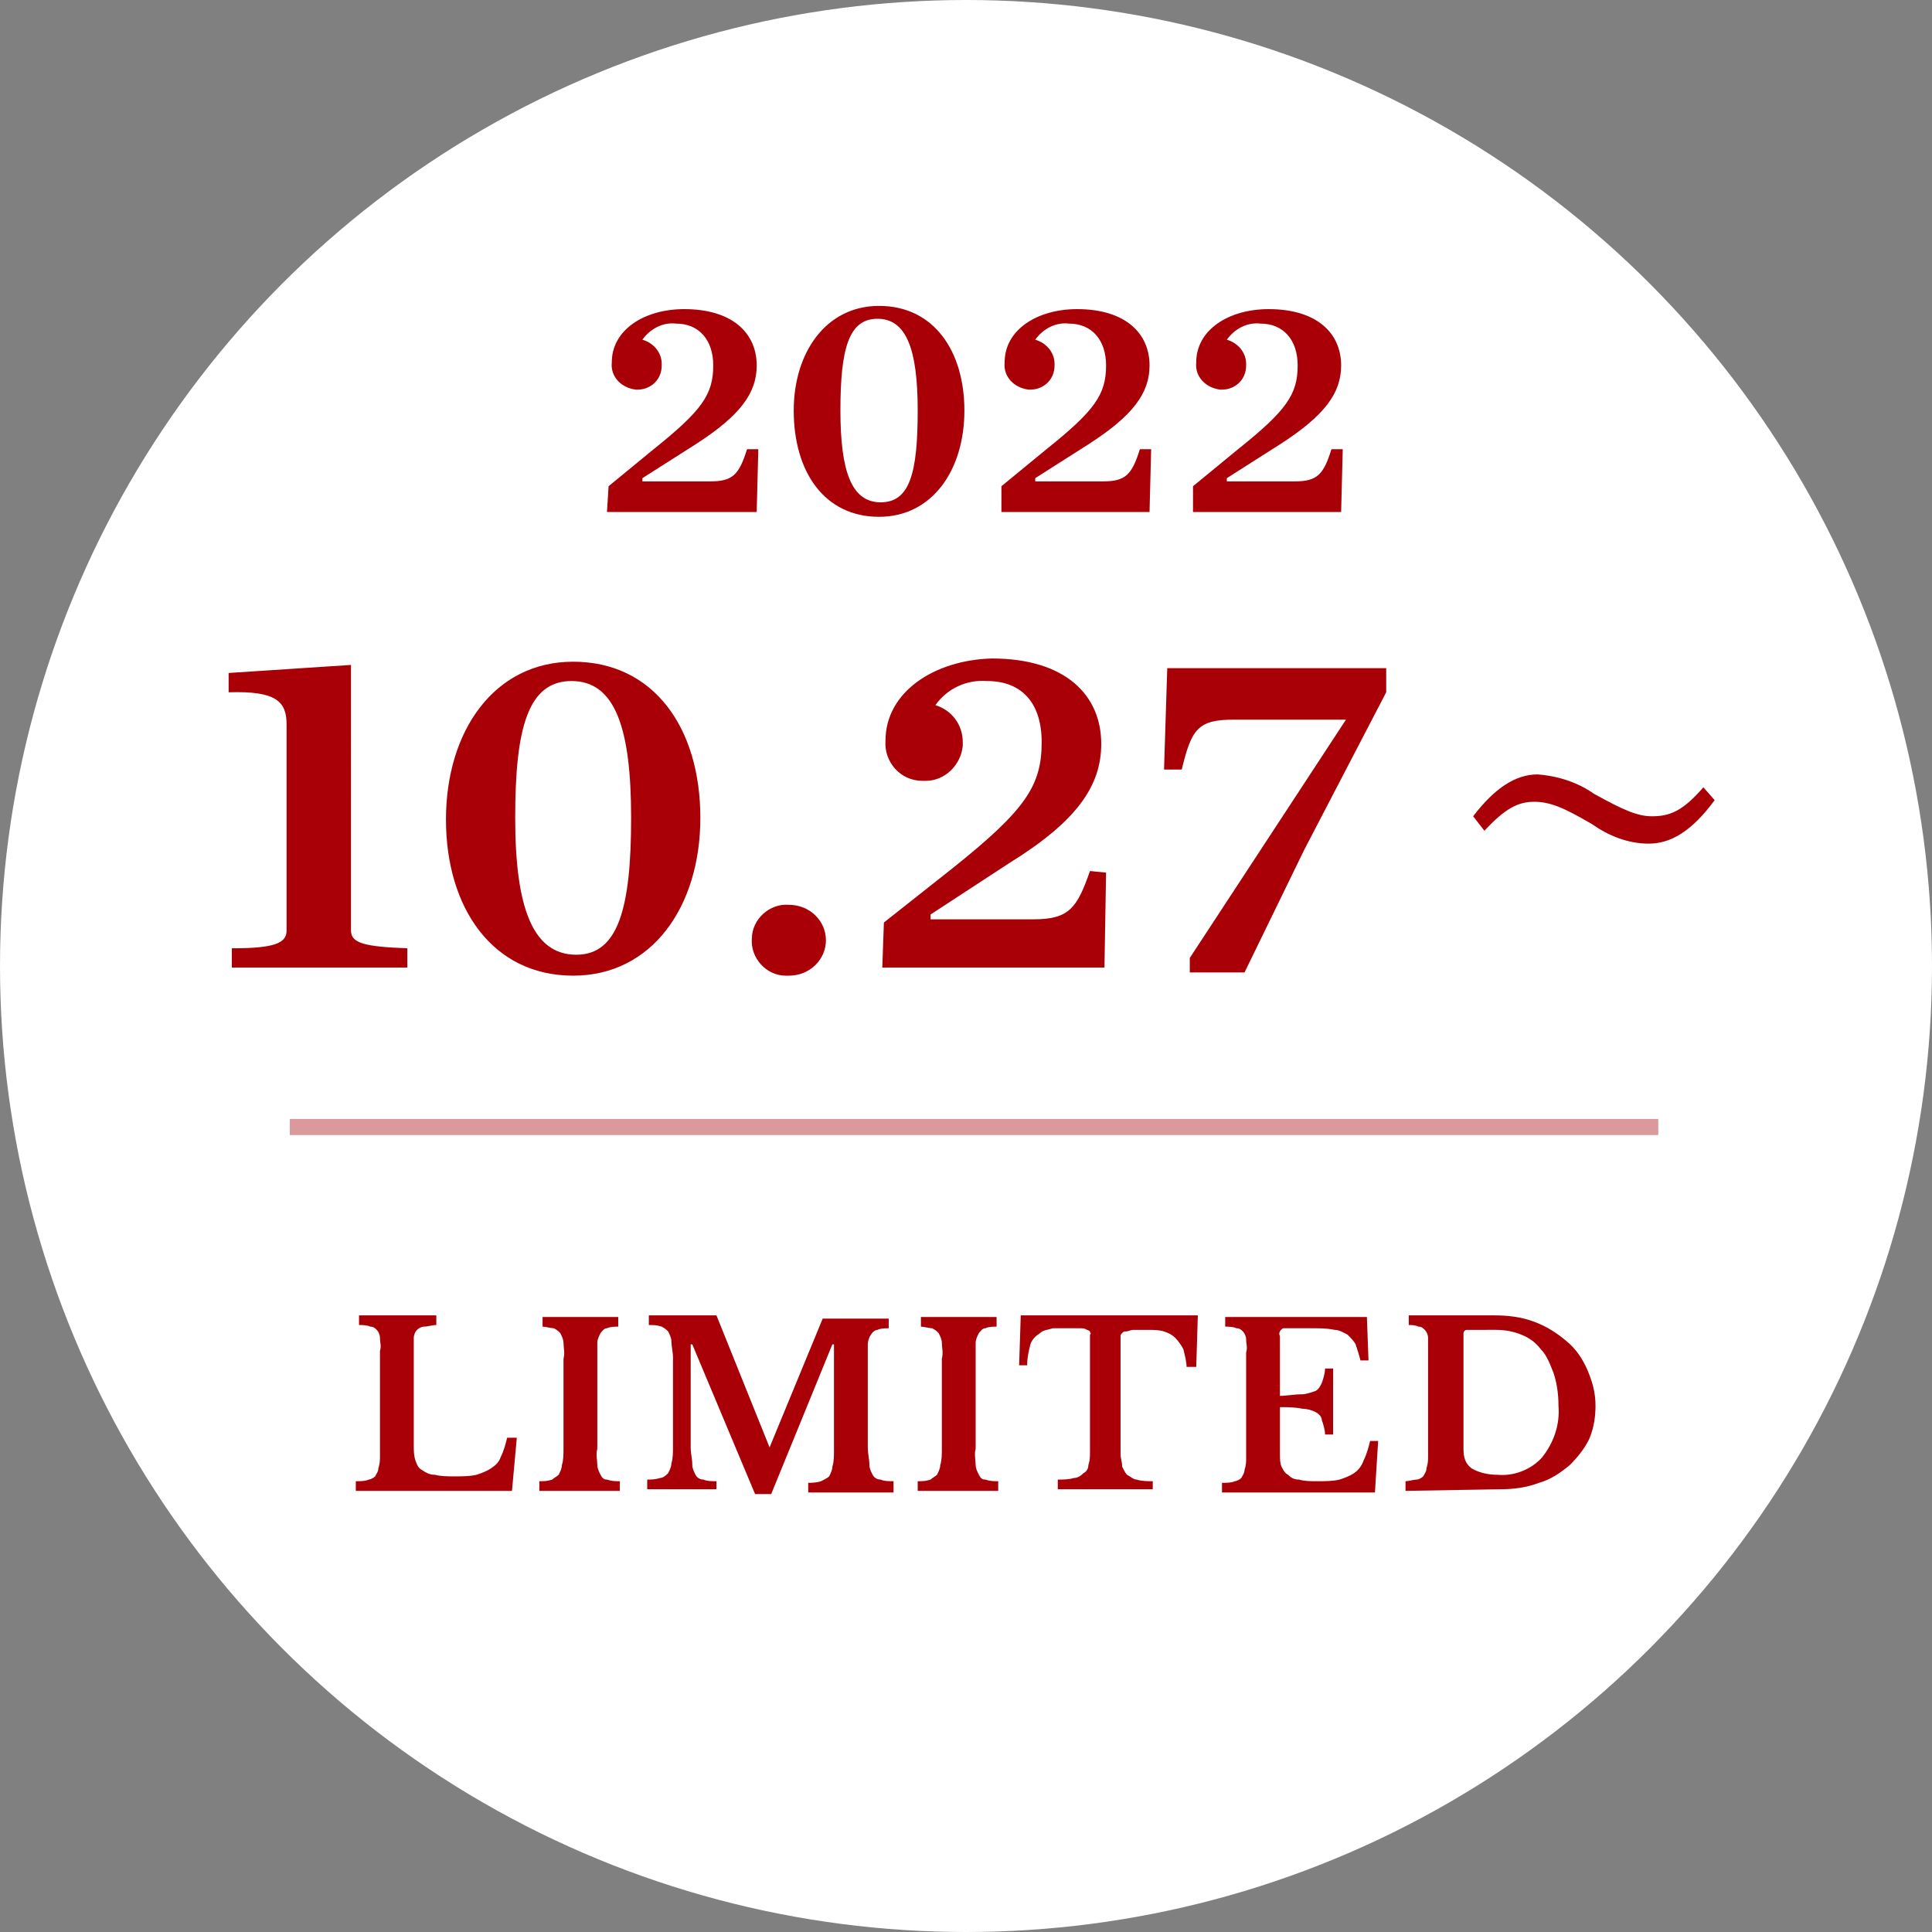
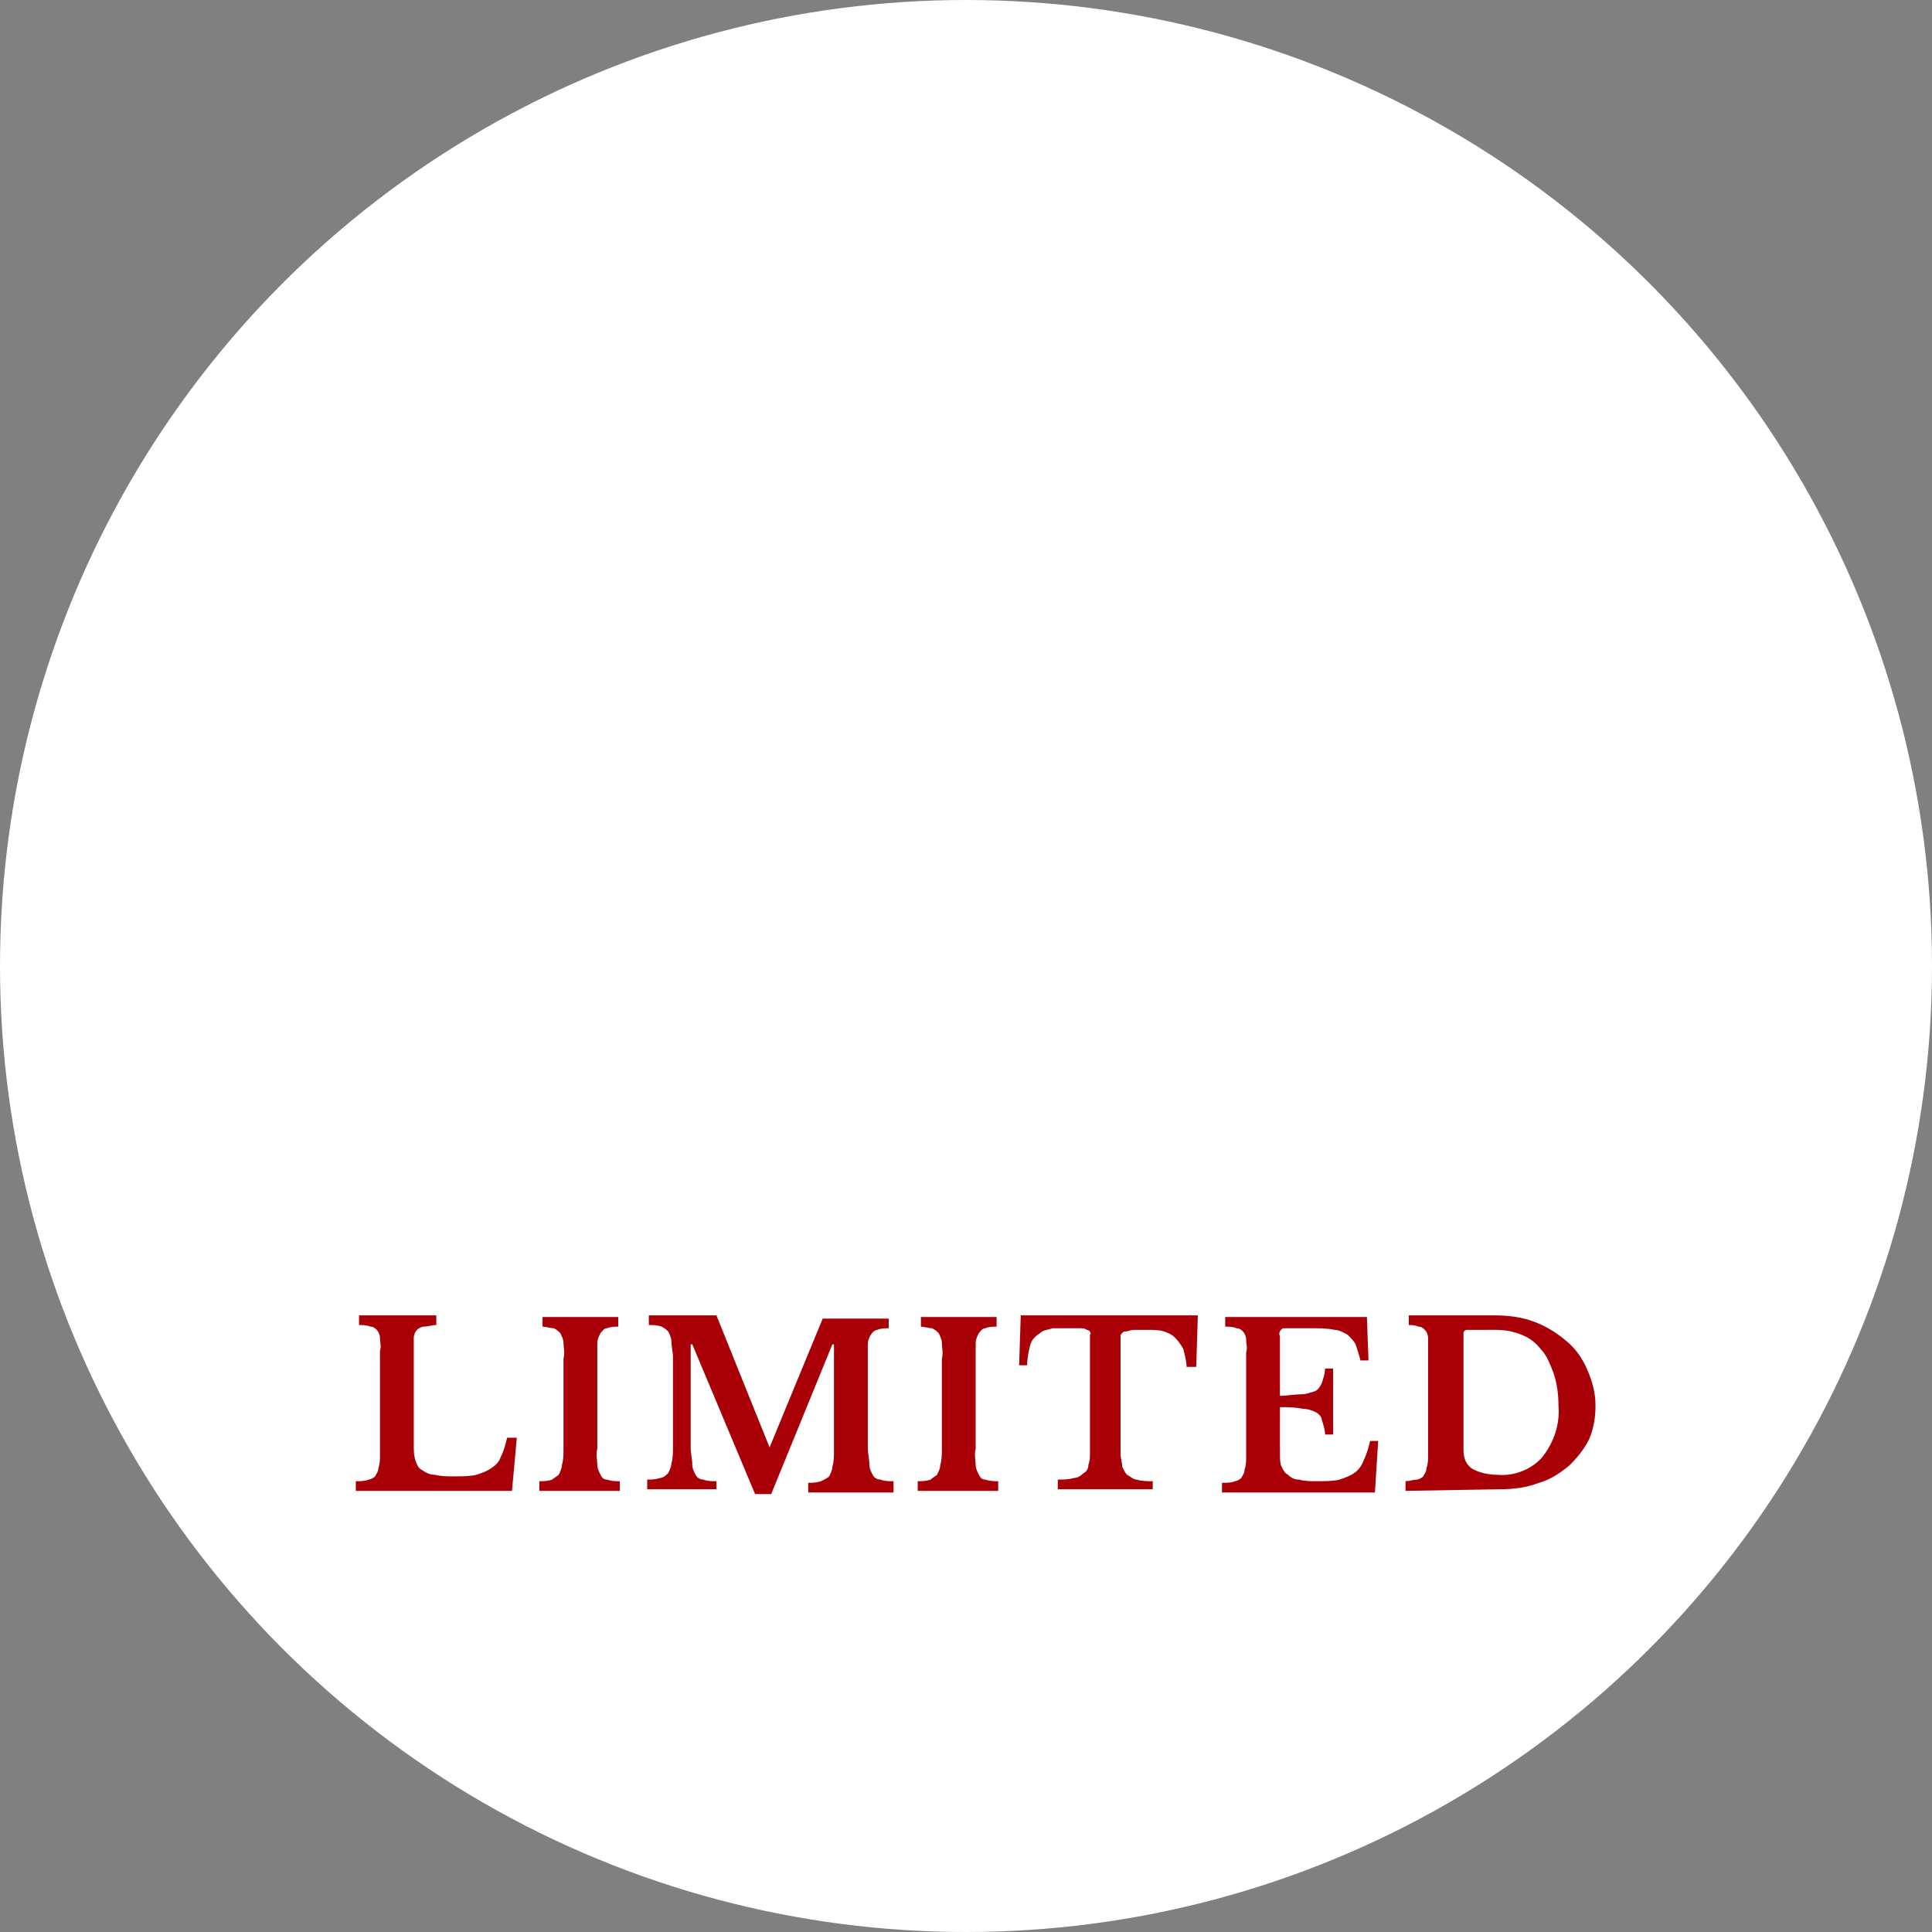
<svg xmlns="http://www.w3.org/2000/svg" version="1.1" id="icon" x="0px" y="0px" viewBox="0 0 120 120" style="enable-background:new 0 0 120 120;" xml:space="preserve">
  <rect x="0" y="0" width="120" height="120" fill="#808080" stroke="none" />
  <style type="text/css">
	.st0{fill:#FFFFFF;}
	.st1{fill-rule:evenodd;clip-rule:evenodd;fill:#A90008;}
	.st2{opacity:0.4;fill:none;stroke:#A90008;enable-background:new    ;}
</style>
  <circle id="楕円形_8" class="st0" cx="60" cy="60" r="60" />
  <path id="LIMITED" class="st1" d="M32.1,89.3h-0.6c-0.1,0.4-0.2,0.8-0.4,1.2c-0.1,0.3-0.3,0.5-0.6,0.7c-0.3,0.2-0.6,0.3-0.9,0.4  c-0.4,0.1-0.9,0.1-1.4,0.1c-0.4,0-0.8,0-1.2-0.1c-0.3,0-0.5-0.1-0.8-0.3c-0.2-0.1-0.3-0.3-0.4-0.6c-0.1-0.3-0.1-0.6-0.1-1V84  c0-0.3,0-0.6,0-0.9c0-0.2,0.1-0.4,0.2-0.5c0.1-0.1,0.3-0.2,0.4-0.2c0.3,0,0.5-0.1,0.8-0.1v-0.6h-4.8v0.6c0.2,0,0.5,0,0.7,0.1  c0.2,0,0.3,0.1,0.4,0.2c0.1,0.1,0.2,0.3,0.2,0.5c0,0.3,0.1,0.5,0,0.8v6.5c0,0.3,0,0.5-0.1,0.8c0,0.2-0.1,0.3-0.2,0.5  c-0.1,0.1-0.3,0.2-0.4,0.2c-0.2,0.1-0.5,0.1-0.8,0.1v0.6h9.7L32.1,89.3z M38.5,92c-0.3,0-0.5,0-0.8-0.1c-0.2,0-0.3-0.1-0.4-0.3  c-0.1-0.2-0.2-0.4-0.2-0.6c0-0.3-0.1-0.7,0-1v-5.6c0-0.3,0-0.6,0-1c0-0.2,0.1-0.4,0.2-0.6c0.1-0.1,0.2-0.3,0.4-0.3  c0.2-0.1,0.5-0.1,0.7-0.1v-0.6h-4.7v0.6c0.2,0,0.5,0.1,0.7,0.1c0.2,0.1,0.3,0.2,0.4,0.3c0.1,0.2,0.2,0.4,0.2,0.6c0,0.3,0.1,0.6,0,1  v5.6c0,0.3,0,0.7-0.1,1c0,0.2-0.1,0.4-0.2,0.6c-0.1,0.1-0.3,0.2-0.4,0.3c-0.3,0.1-0.5,0.1-0.8,0.1v0.6h5L38.5,92L38.5,92z   M47.8,89.9l-3.3-8.2h-4.2v0.6c0.3,0,0.5,0,0.8,0.1c0.2,0.1,0.3,0.2,0.4,0.3c0.1,0.2,0.2,0.4,0.2,0.6c0,0.3,0.1,0.7,0.1,1v5.6  c0,0.3,0,0.7-0.1,1c0,0.2-0.1,0.4-0.2,0.6c-0.1,0.1-0.3,0.3-0.5,0.3c-0.3,0.1-0.6,0.1-0.8,0.1v0.6h4.3V92c-0.3,0-0.6,0-0.8-0.1  c-0.2,0-0.4-0.1-0.5-0.3c-0.1-0.2-0.2-0.4-0.2-0.6c0-0.4-0.1-0.7-0.1-1.1v-6.4h0.1l3.9,9.3h1l3.8-9.3h0.1v6.6c0,0.3,0,0.7-0.1,1  c0,0.2-0.1,0.4-0.2,0.6c-0.1,0.1-0.3,0.2-0.5,0.3c-0.3,0.1-0.6,0.1-0.8,0.1v0.6h5.3V92c-0.3,0-0.6,0-0.8-0.1c-0.2,0-0.4-0.1-0.5-0.3  c-0.1-0.2-0.2-0.4-0.2-0.6c0-0.4-0.1-0.7-0.1-1.1v-5.4c0-0.3,0-0.7,0-1c0-0.2,0.1-0.5,0.2-0.6c0.1-0.2,0.3-0.3,0.4-0.3  c0.2-0.1,0.5-0.1,0.7-0.1v-0.6h-4.1L47.8,89.9L47.8,89.9L47.8,89.9z M62,92c-0.3,0-0.5,0-0.8-0.1c-0.2,0-0.3-0.1-0.4-0.3  c-0.1-0.2-0.2-0.4-0.2-0.6c0-0.3-0.1-0.7,0-1v-5.6c0-0.3,0-0.6,0-1c0-0.2,0.1-0.4,0.2-0.6c0.1-0.1,0.2-0.3,0.4-0.3  c0.2-0.1,0.5-0.1,0.7-0.1v-0.6h-4.7v0.6c0.2,0,0.5,0.1,0.7,0.1c0.2,0.1,0.3,0.2,0.4,0.3c0.1,0.2,0.2,0.4,0.2,0.6c0,0.3,0.1,0.6,0,1  v5.6c0,0.3,0,0.7-0.1,1c0,0.2-0.1,0.4-0.2,0.6c-0.1,0.1-0.3,0.2-0.4,0.3c-0.3,0.1-0.5,0.1-0.8,0.1v0.6h5L62,92L62,92z M74.4,81.7  h-11l-0.1,3.1h0.5c0-0.5,0.1-0.9,0.2-1.3c0.1-0.3,0.3-0.5,0.6-0.7c0.2-0.2,0.5-0.2,0.8-0.3c0.3,0,0.6,0,1,0c0.3,0,0.6,0,0.7,0  c0.1,0,0.3,0,0.4,0.1c0.1,0,0.2,0.1,0.2,0.1c0,0.1,0.1,0.1,0,0.2v7.3c0,0.3,0,0.5-0.1,0.8c0,0.2-0.1,0.4-0.3,0.5  c-0.2,0.2-0.4,0.3-0.6,0.3c-0.3,0.1-0.7,0.1-1,0.1v0.6h5.9V92c-0.3,0-0.7,0-1-0.1c-0.2,0-0.4-0.2-0.6-0.3c-0.1-0.1-0.2-0.3-0.3-0.5  c0-0.3-0.1-0.5-0.1-0.8v-7.3c0-0.1,0-0.1,0.1-0.2c0.1-0.1,0.1-0.1,0.2-0.1c0.2,0,0.3-0.1,0.5-0.1c0.2,0,0.5,0,0.9,0  c0.3,0,0.7,0,1,0.1c0.3,0.1,0.5,0.2,0.7,0.4c0.2,0.2,0.4,0.5,0.5,0.7c0.1,0.4,0.2,0.8,0.2,1.1h0.6L74.4,81.7z M79.5,83  c-0.1-0.2,0-0.4,0.2-0.5c0.1,0,0.2,0,0.3,0h1.6c0.4,0,0.8,0,1.3,0.1c0.3,0,0.6,0.2,0.8,0.3c0.2,0.2,0.4,0.4,0.5,0.6  c0.1,0.3,0.2,0.6,0.3,1H85l-0.1-2.7h-8.8v0.6c0.2,0,0.5,0,0.7,0.1c0.2,0,0.3,0.1,0.4,0.2c0.1,0.1,0.2,0.3,0.2,0.5  c0,0.3,0.1,0.5,0,0.8v6.5c0,0.3,0,0.5-0.1,0.8c0,0.2-0.1,0.3-0.2,0.5c-0.1,0.1-0.3,0.2-0.4,0.2c-0.2,0.1-0.5,0.1-0.8,0.1v0.6h9.5  l0.2-3.2h-0.5c-0.1,0.4-0.2,0.8-0.4,1.2c-0.1,0.3-0.3,0.6-0.6,0.8c-0.3,0.2-0.6,0.3-0.9,0.4c-0.4,0.1-0.9,0.1-1.4,0.1  c-0.4,0-0.8,0-1.1-0.1c-0.3,0-0.5-0.1-0.7-0.3c-0.2-0.1-0.3-0.3-0.4-0.5c-0.1-0.2-0.1-0.5-0.1-0.8v-2.9c0.5,0,0.9,0,1.4,0.1  c0.3,0,0.6,0.1,0.8,0.2c0.2,0.1,0.4,0.3,0.4,0.5c0.1,0.3,0.2,0.6,0.2,0.9h0.5v-4.1h-0.5c0,0.3-0.1,0.6-0.2,0.9  c-0.1,0.2-0.2,0.4-0.4,0.5c-0.3,0.1-0.6,0.2-0.8,0.2c-0.5,0-1,0.1-1.4,0.1L79.5,83L79.5,83z M93.2,92.5c0.8,0,1.6-0.1,2.4-0.4  c0.7-0.2,1.3-0.6,1.9-1.1c0.5-0.5,0.9-1,1.2-1.6c0.3-0.7,0.4-1.4,0.4-2.1c0-0.8-0.2-1.5-0.5-2.2c-0.3-0.7-0.7-1.3-1.3-1.8  c-0.6-0.5-1.2-0.9-2-1.2c-0.8-0.3-1.6-0.4-2.5-0.4h-5.3v0.6c0.2,0,0.4,0,0.6,0.1c0.2,0,0.3,0.1,0.4,0.2c0.1,0.1,0.2,0.3,0.2,0.5  c0,0.3,0,0.5,0,0.8v6.5c0,0.3,0,0.5-0.1,0.8c0,0.2-0.1,0.3-0.2,0.5c-0.1,0.1-0.3,0.2-0.4,0.2c-0.2,0-0.5,0.1-0.7,0.1v0.6L93.2,92.5  L93.2,92.5z M92.9,82.6c0.6,0,1.1,0.1,1.6,0.3c0.5,0.2,0.9,0.5,1.2,0.9c0.4,0.4,0.6,1,0.8,1.5c0.2,0.6,0.3,1.3,0.3,2  c0.1,1.2-0.3,2.3-1,3.2c-0.7,0.8-1.8,1.2-2.8,1.1c-0.5,0-1.1-0.1-1.6-0.4c-0.4-0.3-0.5-0.7-0.5-1.2v-7.2c0-0.1,0.1-0.2,0.2-0.2  c0,0,0,0,0.1,0L92.9,82.6L92.9,82.6z" />
-   <path id="シェイプ_26" class="st2" d="M18,70h85" />
-   <path id="_2022_10.27_" class="st1" d="M37.7,31.8H47l0.1-3.9l-0.7,0c-0.5,1.6-0.9,2-2.3,2h-4.2v-0.2l3.3-2.1  c2.8-1.8,3.8-3.2,3.8-4.9c0-2-1.5-3.5-4.5-3.5c-2.5,0-4.5,1.3-4.5,3.3c-0.1,0.9,0.6,1.6,1.5,1.7c0,0,0.1,0,0.1,0  c0.8,0,1.5-0.6,1.5-1.5c0,0,0-0.1,0-0.1c0-0.7-0.5-1.3-1.2-1.5c0.5-0.7,1.3-1.1,2.1-1c1.4,0,2.3,1,2.3,2.6c0,1.8-0.7,2.8-3.7,5.2  l-2.8,2.3L37.7,31.8L37.7,31.8z M54.6,32.1c3.3,0,5.3-2.9,5.3-6.6c0-3.7-1.9-6.5-5.3-6.5c-3.3,0-5.3,2.9-5.3,6.5  C49.3,29.3,51.2,32.1,54.6,32.1z M54.7,31.2c-1.8,0-2.5-1.9-2.5-5.7s0.5-5.7,2.3-5.7s2.5,1.9,2.5,5.7C57,29.4,56.5,31.2,54.7,31.2z   M62.2,31.8h9.2l0.1-3.9l-0.7,0c-0.5,1.6-0.9,2-2.3,2h-4.2v-0.2l3.3-2.1c2.8-1.8,3.8-3.2,3.8-4.9c0-2-1.5-3.5-4.5-3.5  c-2.5,0-4.5,1.3-4.5,3.3c-0.1,0.9,0.6,1.6,1.5,1.7c0,0,0.1,0,0.1,0c0.8,0,1.5-0.6,1.5-1.5c0,0,0-0.1,0-0.1c0-0.7-0.5-1.3-1.2-1.5  c0.5-0.7,1.3-1.1,2.1-1c1.4,0,2.3,1,2.3,2.6c0,1.8-0.7,2.8-3.7,5.2l-2.8,2.3L62.2,31.8L62.2,31.8z M74.1,31.8h9.2l0.1-3.9l-0.7,0  c-0.5,1.6-0.9,2-2.3,2h-4.2v-0.2l3.3-2.1c2.8-1.8,3.8-3.2,3.8-4.9c0-2-1.5-3.5-4.5-3.5c-2.5,0-4.5,1.3-4.5,3.3  c-0.1,0.9,0.6,1.6,1.5,1.7c0,0,0.1,0,0.1,0c0.8,0,1.5-0.6,1.5-1.5c0,0,0-0.1,0-0.1c0-0.7-0.5-1.3-1.2-1.5c0.5-0.7,1.3-1.1,2.1-1  c1.4,0,2.3,1,2.3,2.6c0,1.8-0.7,2.8-3.7,5.2l-2.8,2.3L74.1,31.8L74.1,31.8z M14.4,60.1h10.9v-1.2c-2.6-0.1-3.5-0.3-3.5-1.1V41.3  l-7.6,0.5V43c3-0.1,3.6,0.6,3.6,2v12.8c0,0.8-0.8,1.1-3.4,1.1V60.1L14.4,60.1z M35.6,60.6c4.9,0,7.9-4.3,7.9-9.8  c0-5.6-2.9-9.7-7.9-9.7c-4.9,0-7.9,4.3-7.9,9.8C27.7,56.4,30.6,60.6,35.6,60.6z M35.8,59.3c-2.7,0-3.8-2.9-3.8-8.5s0.8-8.5,3.5-8.5  s3.7,2.9,3.7,8.5C39.2,56.4,38.4,59.3,35.8,59.3L35.8,59.3z M49,60.6c1.3,0,2.3-1,2.3-2.2c0-1.2-1-2.2-2.3-2.2c0,0,0,0,0,0  c-1.2-0.1-2.3,0.9-2.3,2.1c-0.1,1.2,0.9,2.3,2.1,2.3C48.8,60.6,48.9,60.6,49,60.6z M54.8,60.1h13.8l0.1-5.9l-1-0.1  c-0.8,2.3-1.3,3-3.5,3h-6.4v-0.3l4.9-3.2c4.2-2.6,5.7-4.8,5.7-7.4c0-3-2.2-5.3-6.8-5.3C58,41,55,43,55,46c-0.1,1.3,0.9,2.5,2.3,2.5  c0.1,0,0.1,0,0.2,0c1.2,0,2.2-1,2.3-2.2c0-0.1,0-0.1,0-0.2c0-1.1-0.7-2-1.7-2.3c0.7-1,1.9-1.6,3.2-1.5c2.2,0,3.4,1.4,3.4,3.8  c0,2.7-1,4.2-5.5,7.8l-4.3,3.4L54.8,60.1L54.8,60.1z M73.9,60.4h3.4l3.7-7.6l5.1-9.8v-1.5H72.5l-0.2,6.3h1.1c0.6-2.5,1-3.1,3.2-3.1  h7l-9.7,14.8L73.9,60.4L73.9,60.4z M92.2,51.6c1.3-1.4,2.1-1.8,3.1-1.8c1,0,1.9,0.4,3.6,1.4c1,0.7,2.2,1.2,3.5,1.2  c1.4,0,2.7-0.8,4.1-2.7l-0.7-0.8c-1.3,1.5-2.1,1.8-3.2,1.8c-0.9,0-1.8-0.4-3.6-1.4c-1-0.7-2.2-1.1-3.5-1.2c-1.4,0-2.7,0.9-4,2.6  L92.2,51.6z" />
</svg>